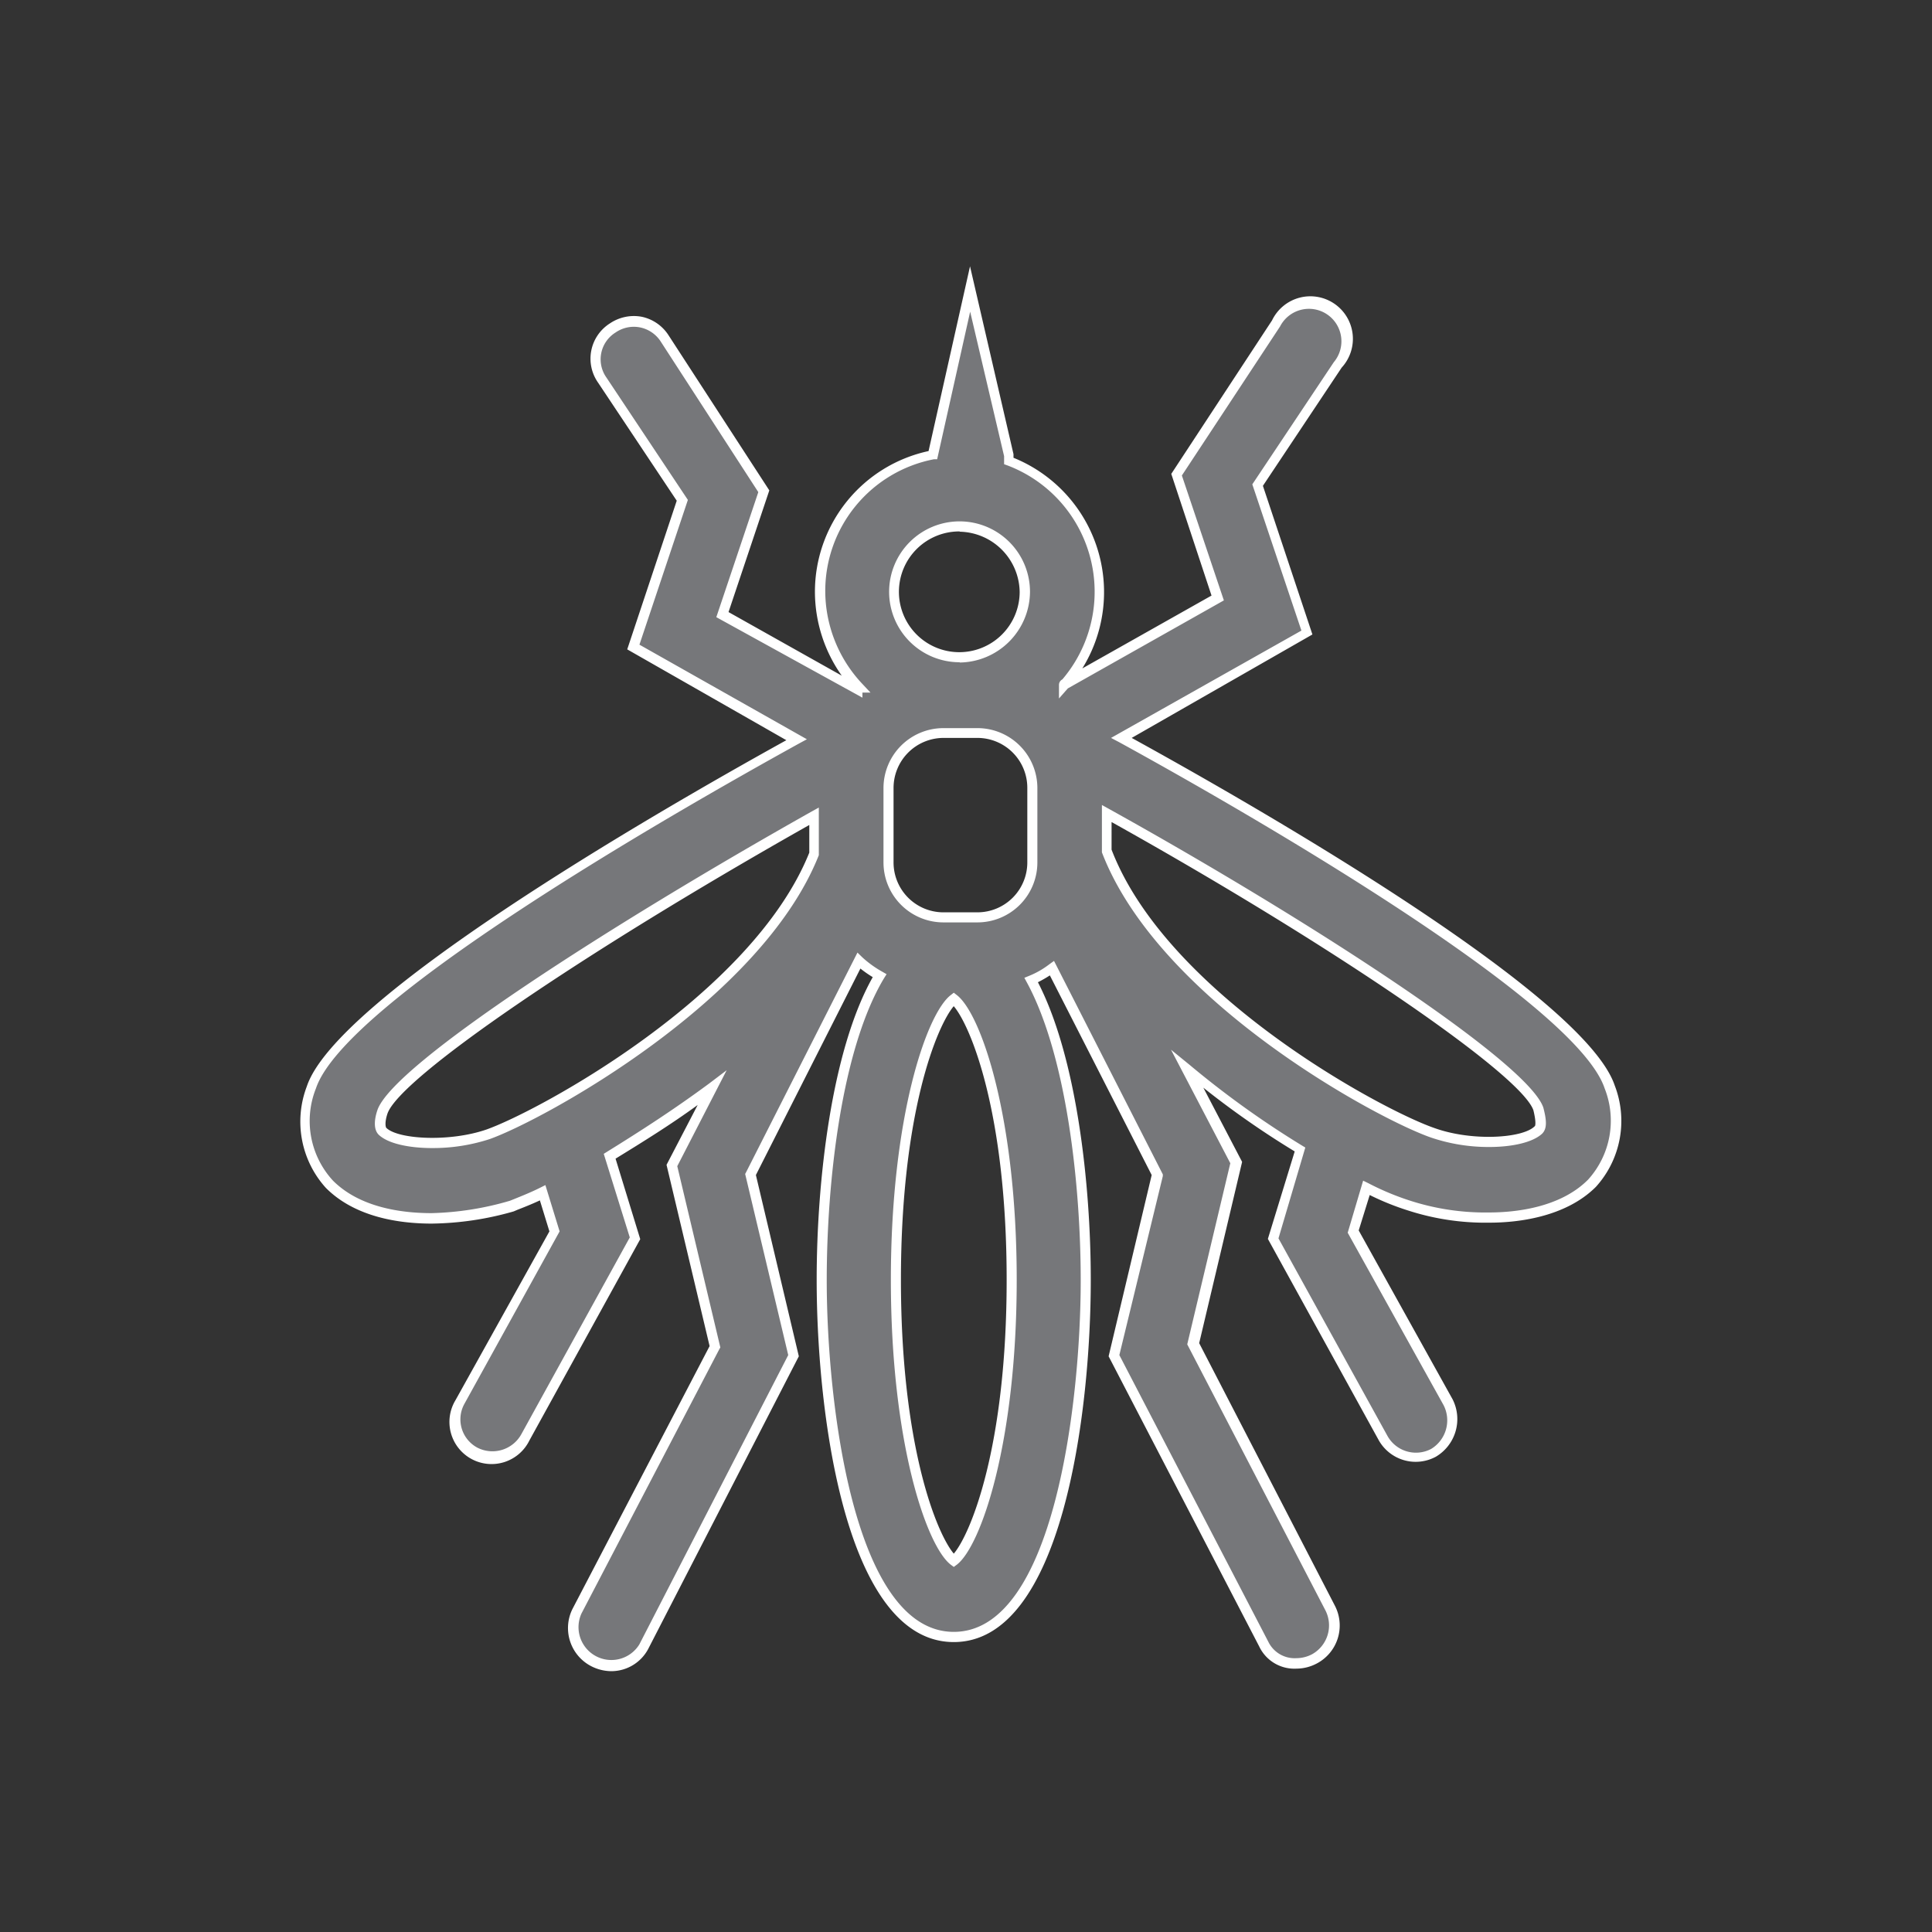
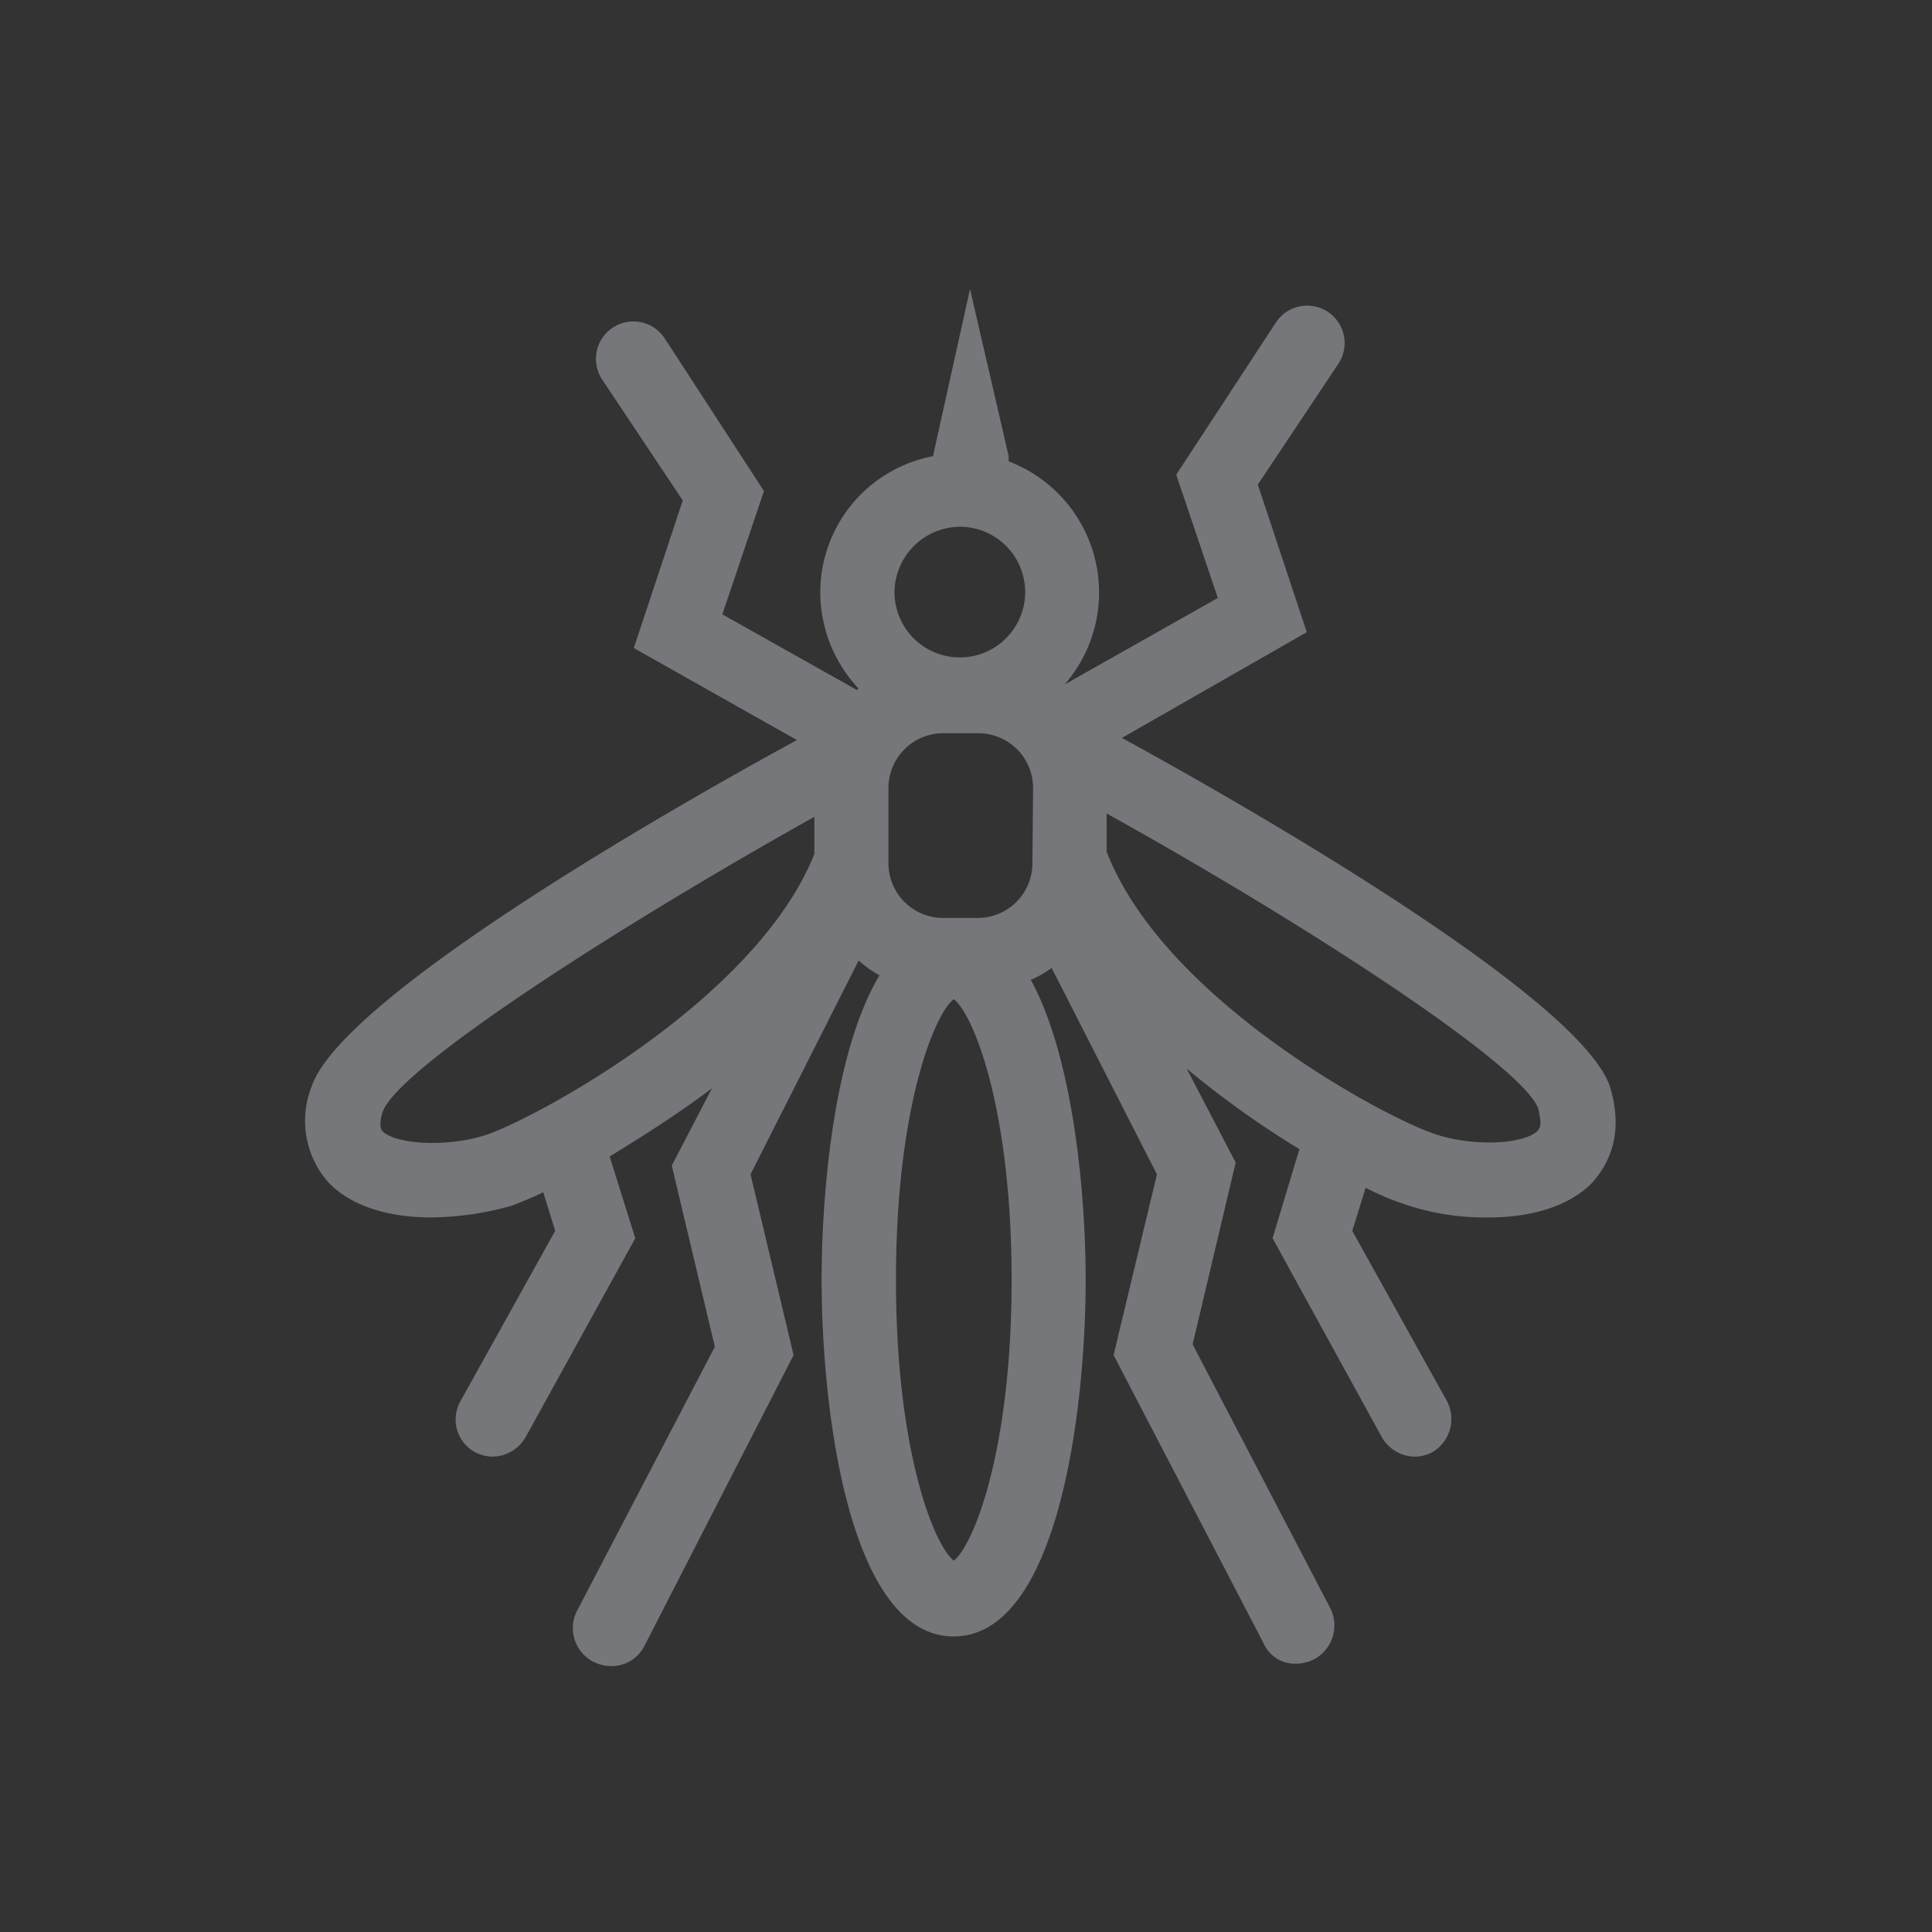
<svg xmlns="http://www.w3.org/2000/svg" id="Layer_1" data-name="Layer 1" viewBox="0 0 144 144">
  <rect x="0" y="0" width="144" height="144" fill="#333333" stroke="none" />
  <defs>
    <style>.cls-1{fill:#76777a;}.cls-2{fill:#fff;}</style>
  </defs>
  <title>FinalizedWebIcon_</title>
  <g id="Symbols">
    <g id="icons_lineart-bug" data-name="icons/lineart-bug">
      <g id="Icons-04">
        <g id="Layer_1-2" data-name="Layer 1">
          <g id="Shape">
            <path class="cls-1" d="M120,81c-2.21-6.64-26.87-20.81-36.38-26L97.4,47.12l-3.65-11,6-9a2.79,2.79,0,0,0-4.64-3.1L87.67,35.38l3.1,9.19L79.38,51a.11.11,0,0,0-.11.11,10.45,10.45,0,0,0-4.09-16.72V34L72.3,21.54,69.54,34a10.34,10.34,0,0,0-8.4,10.18A10.51,10.51,0,0,0,64,51.33a.11.11,0,0,0-.11.11L53.84,45.79l3.1-9.19L49.53,25.2a2.79,2.79,0,1,0-4.64,3.1l6,9-3.65,11,12.16,6.86C49.75,60.41,25.43,74.36,23.22,81a6.93,6.93,0,0,0,1.32,7.2c1.88,1.88,4.76,2.54,7.63,2.54a22.81,22.81,0,0,0,6-.88c.55-.22,1.44-.56,2.32-1l.89,2.88-7.08,12.73a2.78,2.78,0,0,0,1.11,3.77,2.93,2.93,0,0,0,1.32.33,2.89,2.89,0,0,0,2.44-1.44l8.18-14.84L45.44,86.2c2.32-1.43,5-3.1,7.63-5.09l-3,5.76,3.21,13.51L43,120.08a2.82,2.82,0,0,0,1.21,3.77,3,3,0,0,0,1.33.33A2.74,2.74,0,0,0,48,122.74L59.15,101,55.94,87.53,64,71.59a8.36,8.36,0,0,0,1.55,1.11c-3.32,5.53-4.31,15.83-4.31,22.69,0,9.86,2.1,26.58,9.84,26.58s9.84-16.72,9.84-26.58c0-6.75-1-16.71-4.09-22.36a7,7,0,0,0,1.55-.89l7.85,15.39L83,101,94.2,122.52A2.54,2.54,0,0,0,96.63,124a2.93,2.93,0,0,0,1.32-.33,2.86,2.86,0,0,0,1.22-3.77l-10.28-19.7L92.1,86.65l-3.65-7a69.73,69.73,0,0,0,8.4,6l-2,6.64L103,107.13a2.87,2.87,0,0,0,2.43,1.44,2.94,2.94,0,0,0,1.33-.33,2.88,2.88,0,0,0,1.11-3.77l-7.08-12.73,1-3.21A20.52,20.52,0,0,0,105,89.86a18.48,18.48,0,0,0,6,.88c2.76,0,5.75-.66,7.63-2.54C119.62,87.09,121.17,84.88,120,81ZM71.53,39.26a4.87,4.87,0,1,1-4.86,4.87A4.92,4.92,0,0,1,71.53,39.26ZM36.37,84.54c-2.87,1-6.85.78-7.85-.22-.22-.22-.22-.77,0-1.44,1.11-3.21,17-13.5,32.18-22v2.77C56.38,74.47,40.13,83.22,36.37,84.54Zm34.72,31.78c-1.44-1.11-4.31-8.08-4.31-20.93s2.87-19.81,4.31-20.92c1.44,1.11,4.31,8.08,4.31,20.92S72.53,115.21,71.09,116.32Zm5.86-52a4.08,4.08,0,0,1-4.09,4.1H70.31a4.08,4.08,0,0,1-4.09-4.1V58.75a4.08,4.08,0,0,1,4.09-4.1h2.55A4.08,4.08,0,0,1,77,58.75Zm37.7,19.93c-1.11,1.11-5.09,1.22-7.85.22-3.87-1.33-20.12-10.07-24.32-21V60.63c15.14,8.41,31.06,18.82,32.17,22C114.87,83.55,114.87,84,114.65,84.21Z" />
-             <path class="cls-2" d="M45.55,124.56a3.34,3.34,0,0,1-1.5-.38,3.2,3.2,0,0,1-1.38-4.26l10.22-19.59L49.68,86.82,52,82.36c-2,1.46-4.07,2.74-6.12,4l1.84,6-8.26,15a3.14,3.14,0,1,1-5.51-3l7-12.58-.71-2.31c-.62.29-1.21.52-1.67.7l-.28.12a23,23,0,0,1-6.11.91c-2.39,0-5.7-.46-7.89-2.66a7.36,7.36,0,0,1-1.42-7.57c2.18-6.57,25.26-20,35.74-25.8L46.75,48.4l3.69-11.08-5.87-8.81a3.11,3.11,0,0,1,.88-4.4,3.19,3.19,0,0,1,2.38-.5,3.14,3.14,0,0,1,2,1.38l7.51,11.56L54.3,45.62l8.44,4.74a10.85,10.85,0,0,1-2-6.23,10.73,10.73,0,0,1,8.47-10.51L72.3,19.85l3.24,14v.27a10.8,10.8,0,0,1,5.13,15.7l9.63-5.43-3-9.07,7.51-11.44A3.17,3.17,0,1,1,100,27.4l-5.87,8.81,3.69,11.08L84.35,55c8.6,4.73,33.67,19,36,25.9h0a7.32,7.32,0,0,1-1.4,7.56c-2.32,2.32-6,2.67-7.91,2.67a18.7,18.7,0,0,1-6.1-.91,19.67,19.67,0,0,1-2.85-1.15l-.82,2.64,7,12.59a3.26,3.26,0,0,1-1.24,4.27,3.16,3.16,0,0,1-4.27-1.23l-8.26-15,2-6.52a65.7,65.7,0,0,1-6.81-4.75l2.89,5.53-3.2,13.51L99.5,119.69A3.2,3.2,0,0,1,98.12,124a3.25,3.25,0,0,1-1.49.37,2.9,2.9,0,0,1-2.78-1.66L82.63,101.09l3.21-13.51L78.25,72.7a8.85,8.85,0,0,1-.89.51c2.9,5.61,3.94,15.09,3.94,22.18,0,10-2.15,27-10.21,27S60.87,105.4,60.87,95.39c0-7.39,1.11-17.12,4.18-22.56a8.39,8.39,0,0,1-.92-.64L56.34,87.58l3.2,13.51L48.31,122.91A3.12,3.12,0,0,1,45.55,124.56Zm4.93-37.64,3.21,13.51-.07.12L43.34,120.26a2.45,2.45,0,0,0,4.31,2.31L58.75,101l-3.21-13.5.07-.13L63.91,71l.37.36a7.79,7.79,0,0,0,1.47,1.06l.33.19-.2.32c-3.14,5.24-4.26,15.06-4.26,22.5,0,9.07,2,26.2,9.47,26.2s9.46-17.13,9.46-26.2c0-7.15-1.06-16.74-4-22.18l-.2-.37.39-.16a6.38,6.38,0,0,0,1.46-.84l.36-.26,8.11,15.91,0,.13L83.43,101l11.1,21.36a2.18,2.18,0,0,0,2.1,1.23,2.52,2.52,0,0,0,1.16-.29,2.46,2.46,0,0,0,1-3.27L88.49,100.2,91.7,86.7l-4.42-8.46,1.4,1.14a69.4,69.4,0,0,0,8.36,6l.25.15-2,6.77,8.11,14.7a2.43,2.43,0,0,0,3.26,1,2.49,2.49,0,0,0,.94-3.26l-7.15-12.86L101.6,88l.39.19a19.78,19.78,0,0,0,3.14,1.31,18.2,18.2,0,0,0,5.87.87c1.84,0,5.25-.32,7.36-2.44a6.54,6.54,0,0,0,1.24-6.81c-2.33-7-30.56-22.72-36.2-25.81L82.81,55,97,47,93.34,36.1,99.41,27a2.42,2.42,0,1,0-4-2.67L88.09,35.44l3.13,9.31L79.59,51.31l0,0-.66.75v-1a.46.46,0,0,1,.25-.42,10.07,10.07,0,0,0-4.09-15.95l-.25-.09V34L72.31,23.23l-2.46,11-.24,0a10,10,0,0,0-8.1,9.82,10.11,10.11,0,0,0,2.78,6.94l.59.63h-.6v.38L53.39,46l3.13-9.32L49.21,25.4a2.41,2.41,0,0,0-1.52-1,2.39,2.39,0,0,0-1.82.39,2.35,2.35,0,0,0-.67,3.35l6.07,9.12L47.66,48.05,60.14,55.1l-.59.32c-10.1,5.58-33.84,19.26-36,25.7A6.56,6.56,0,0,0,24.82,88c2,2,5.1,2.42,7.35,2.42A22.53,22.53,0,0,0,38,89.5l.25-.1c.54-.22,1.28-.51,2-.87l.4-.2,1.06,3.45L34.6,104.66a2.39,2.39,0,0,0,1,3.25,2.46,2.46,0,0,0,3.25-1l8.09-14.68L45,86l.24-.15c2.55-1.58,5-3.16,7.6-5.08l1.32-1Zm20.61,29.87-.23-.17c-1.8-1.39-4.46-9.09-4.46-21.23s2.66-19.83,4.46-21.22l.23-.18.23.18c1.8,1.39,4.46,9.09,4.46,21.22s-2.66,19.84-4.46,21.23Zm0-41.8c-1.25,1.47-3.94,7.94-3.94,20.4s2.69,18.94,3.94,20.41c1.25-1.47,3.94-7.94,3.94-20.41S72.34,76.46,71.09,75ZM32.22,85.57c-1.76,0-3.32-.34-4-1-.34-.34-.37-1-.09-1.83,1.18-3.44,17.59-13.94,32.34-22.24l.56-.31,0,3.55C56.72,74.63,40.47,83.49,36.5,84.9h0A13.64,13.64,0,0,1,32.22,85.57Zm28.1-24.08C43.27,71.12,29.8,80.34,28.88,83c-.22.66-.14,1-.09,1.06.86.86,4.7,1.08,7.46.13,3.9-1.38,19.8-10,24.07-20.64Zm50.65,24a13.32,13.32,0,0,1-4.3-.7c-4-1.38-20.3-10.18-24.54-21.26l0-.13V60l.56.31c14.8,8.22,31.16,18.81,32.34,22.24.24.92.3,1.55-.08,1.94h0C114.25,85.15,112.71,85.49,111,85.49ZM82.85,63.33C87,74.13,103,82.73,106.92,84.08c2.78,1,6.56.77,7.46-.13h0c.05,0,.14-.26-.09-1.2-.94-2.7-15-12.3-31.44-21.48Zm-10,5.42H70.31a4.47,4.47,0,0,1-4.46-4.47V58.75a4.47,4.47,0,0,1,4.46-4.48h2.55a4.47,4.47,0,0,1,4.46,4.48v5.53A4.47,4.47,0,0,1,72.86,68.75ZM70.31,55a3.73,3.73,0,0,0-3.71,3.73v5.53A3.72,3.72,0,0,0,70.31,68h2.55a3.72,3.72,0,0,0,3.71-3.72V58.75A3.72,3.72,0,0,0,72.86,55Zm1.22-5.64a5.25,5.25,0,1,1,5.24-5.25A5.31,5.31,0,0,1,71.53,49.38Zm0-9.75A4.5,4.5,0,1,0,76,44.13,4.56,4.56,0,0,0,71.53,39.63Z" />
          </g>
        </g>
      </g>
    </g>
  </g>
</svg>